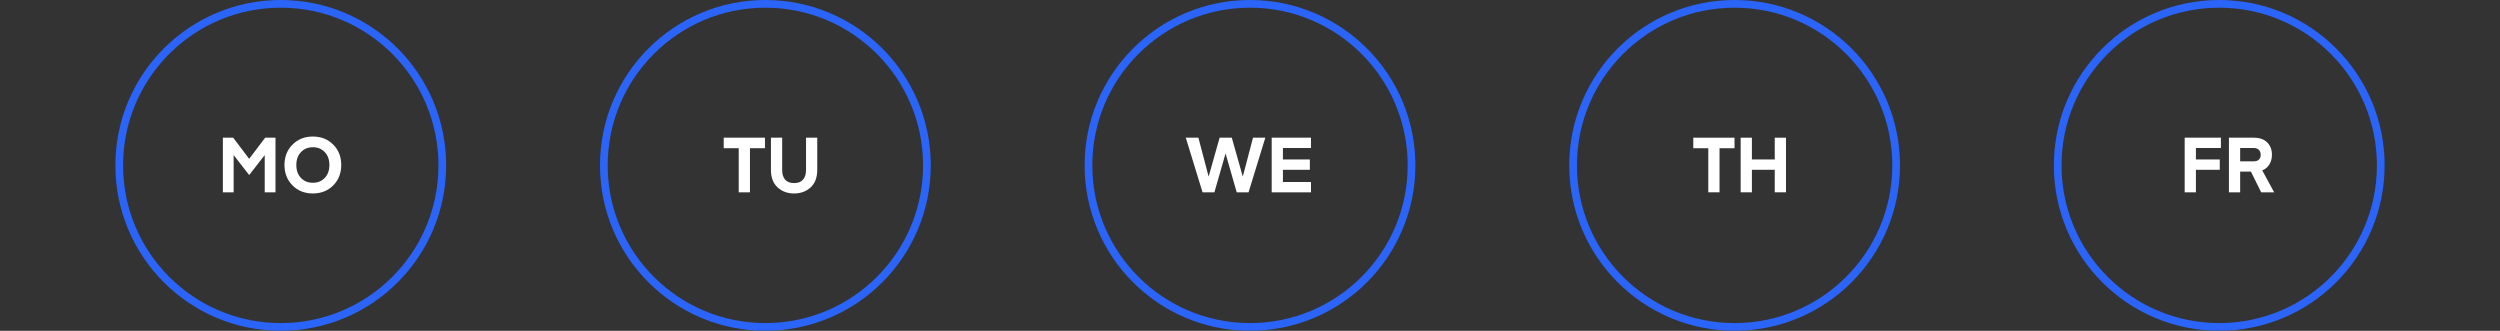
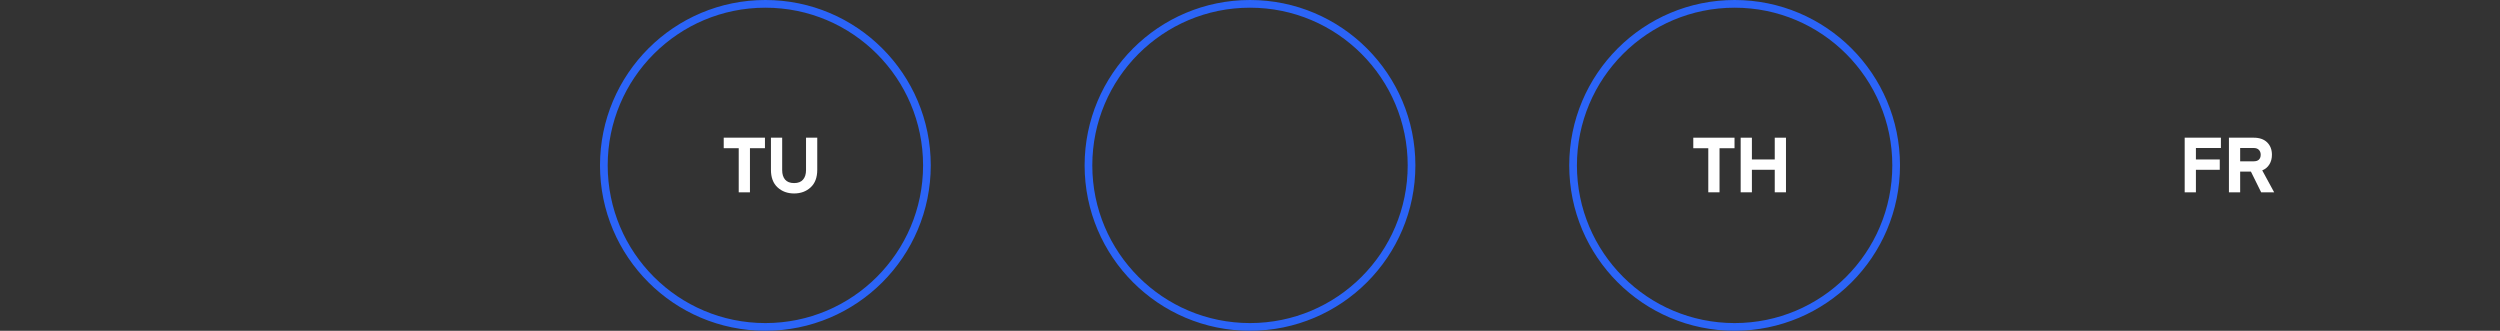
<svg xmlns="http://www.w3.org/2000/svg" width="325" height="43" viewBox="0 0 325 43" fill="none">
  <rect x="0" y="0" width="325" height="43" fill="#333333" stroke="none" />
-   <path d="M30.313 17.9L32.393 20.65L34.473 17.9H35.813V25H34.413V20.16L32.413 22.73H32.373L30.373 20.16V25H28.973V17.9H30.313ZM43.322 18.8C44.016 19.5 44.362 20.383 44.362 21.45C44.362 22.517 44.016 23.4 43.322 24.1C42.629 24.8 41.746 25.15 40.672 25.15C39.599 25.15 38.716 24.8 38.023 24.1C37.329 23.4 36.983 22.517 36.983 21.45C36.983 20.383 37.329 19.5 38.023 18.8C38.716 18.1 39.599 17.75 40.672 17.75C41.746 17.75 42.629 18.1 43.322 18.8ZM42.222 23.13C42.623 22.703 42.822 22.143 42.822 21.45C42.822 20.757 42.623 20.2 42.222 19.78C41.822 19.353 41.306 19.14 40.672 19.14C40.039 19.14 39.523 19.353 39.123 19.78C38.722 20.2 38.523 20.757 38.523 21.45C38.523 22.143 38.722 22.703 39.123 23.13C39.523 23.55 40.039 23.76 40.672 23.76C41.306 23.76 41.822 23.55 42.222 23.13Z" fill="white" />
-   <circle cx="36.5" cy="21.5" r="21" stroke="#2B64F8" />
  <path d="M99.444 17.9V19.27H97.494V25H96.034V19.27H94.084V17.9H99.444ZM105.383 24.36C104.81 24.887 104.093 25.15 103.233 25.15C102.373 25.15 101.656 24.887 101.083 24.36C100.51 23.833 100.223 23.073 100.223 22.08V17.9H101.683V22.12C101.683 22.64 101.81 23.05 102.063 23.35C102.323 23.65 102.713 23.8 103.233 23.8C103.753 23.8 104.14 23.65 104.393 23.35C104.653 23.05 104.783 22.64 104.783 22.12V17.9H106.243V22.08C106.243 23.073 105.956 23.833 105.383 24.36Z" fill="white" />
  <circle cx="99.5" cy="21.5" r="21" stroke="#2B64F8" />
-   <path d="M159.312 19.98L157.872 25H156.332L154.152 17.9H155.792L157.112 22.92H157.132L158.552 17.9H160.132L161.552 22.92H161.572L162.892 17.9H164.492L162.312 25H160.772L159.332 19.98H159.312ZM170.43 23.66V25H165.32V17.9H170.43V19.24H166.78V20.73H170.28V22.07H166.78V23.66H170.43Z" fill="white" />
  <circle cx="162.5" cy="21.5" r="21" stroke="#2B64F8" />
  <path d="M225.488 17.9V19.27H223.538V25H222.078V19.27H220.128V17.9H225.488ZM232.177 17.9V25H230.717V22.07H227.747V25H226.287V17.9H227.747V20.73H230.717V17.9H232.177Z" fill="white" />
  <circle cx="225.5" cy="21.5" r="21" stroke="#2B64F8" />
  <path d="M285.469 25H284.009V17.9H288.719V19.24H285.469V20.73H288.569V22.07H285.469V25ZM295.641 25H293.951L292.621 22.31H291.221V25H289.761V17.9H292.981C293.734 17.9 294.317 18.103 294.731 18.51C295.144 18.917 295.351 19.453 295.351 20.12C295.351 20.6 295.241 21.017 295.021 21.37C294.807 21.723 294.497 21.983 294.091 22.15L295.641 25ZM293.661 20.75C293.814 20.597 293.891 20.387 293.891 20.12C293.891 19.853 293.811 19.64 293.651 19.48C293.497 19.32 293.274 19.24 292.981 19.24H291.221V20.97H292.981C293.281 20.97 293.507 20.897 293.661 20.75Z" fill="white" />
-   <circle cx="288.5" cy="21.5" r="21" stroke="#2B64F8" />
</svg>